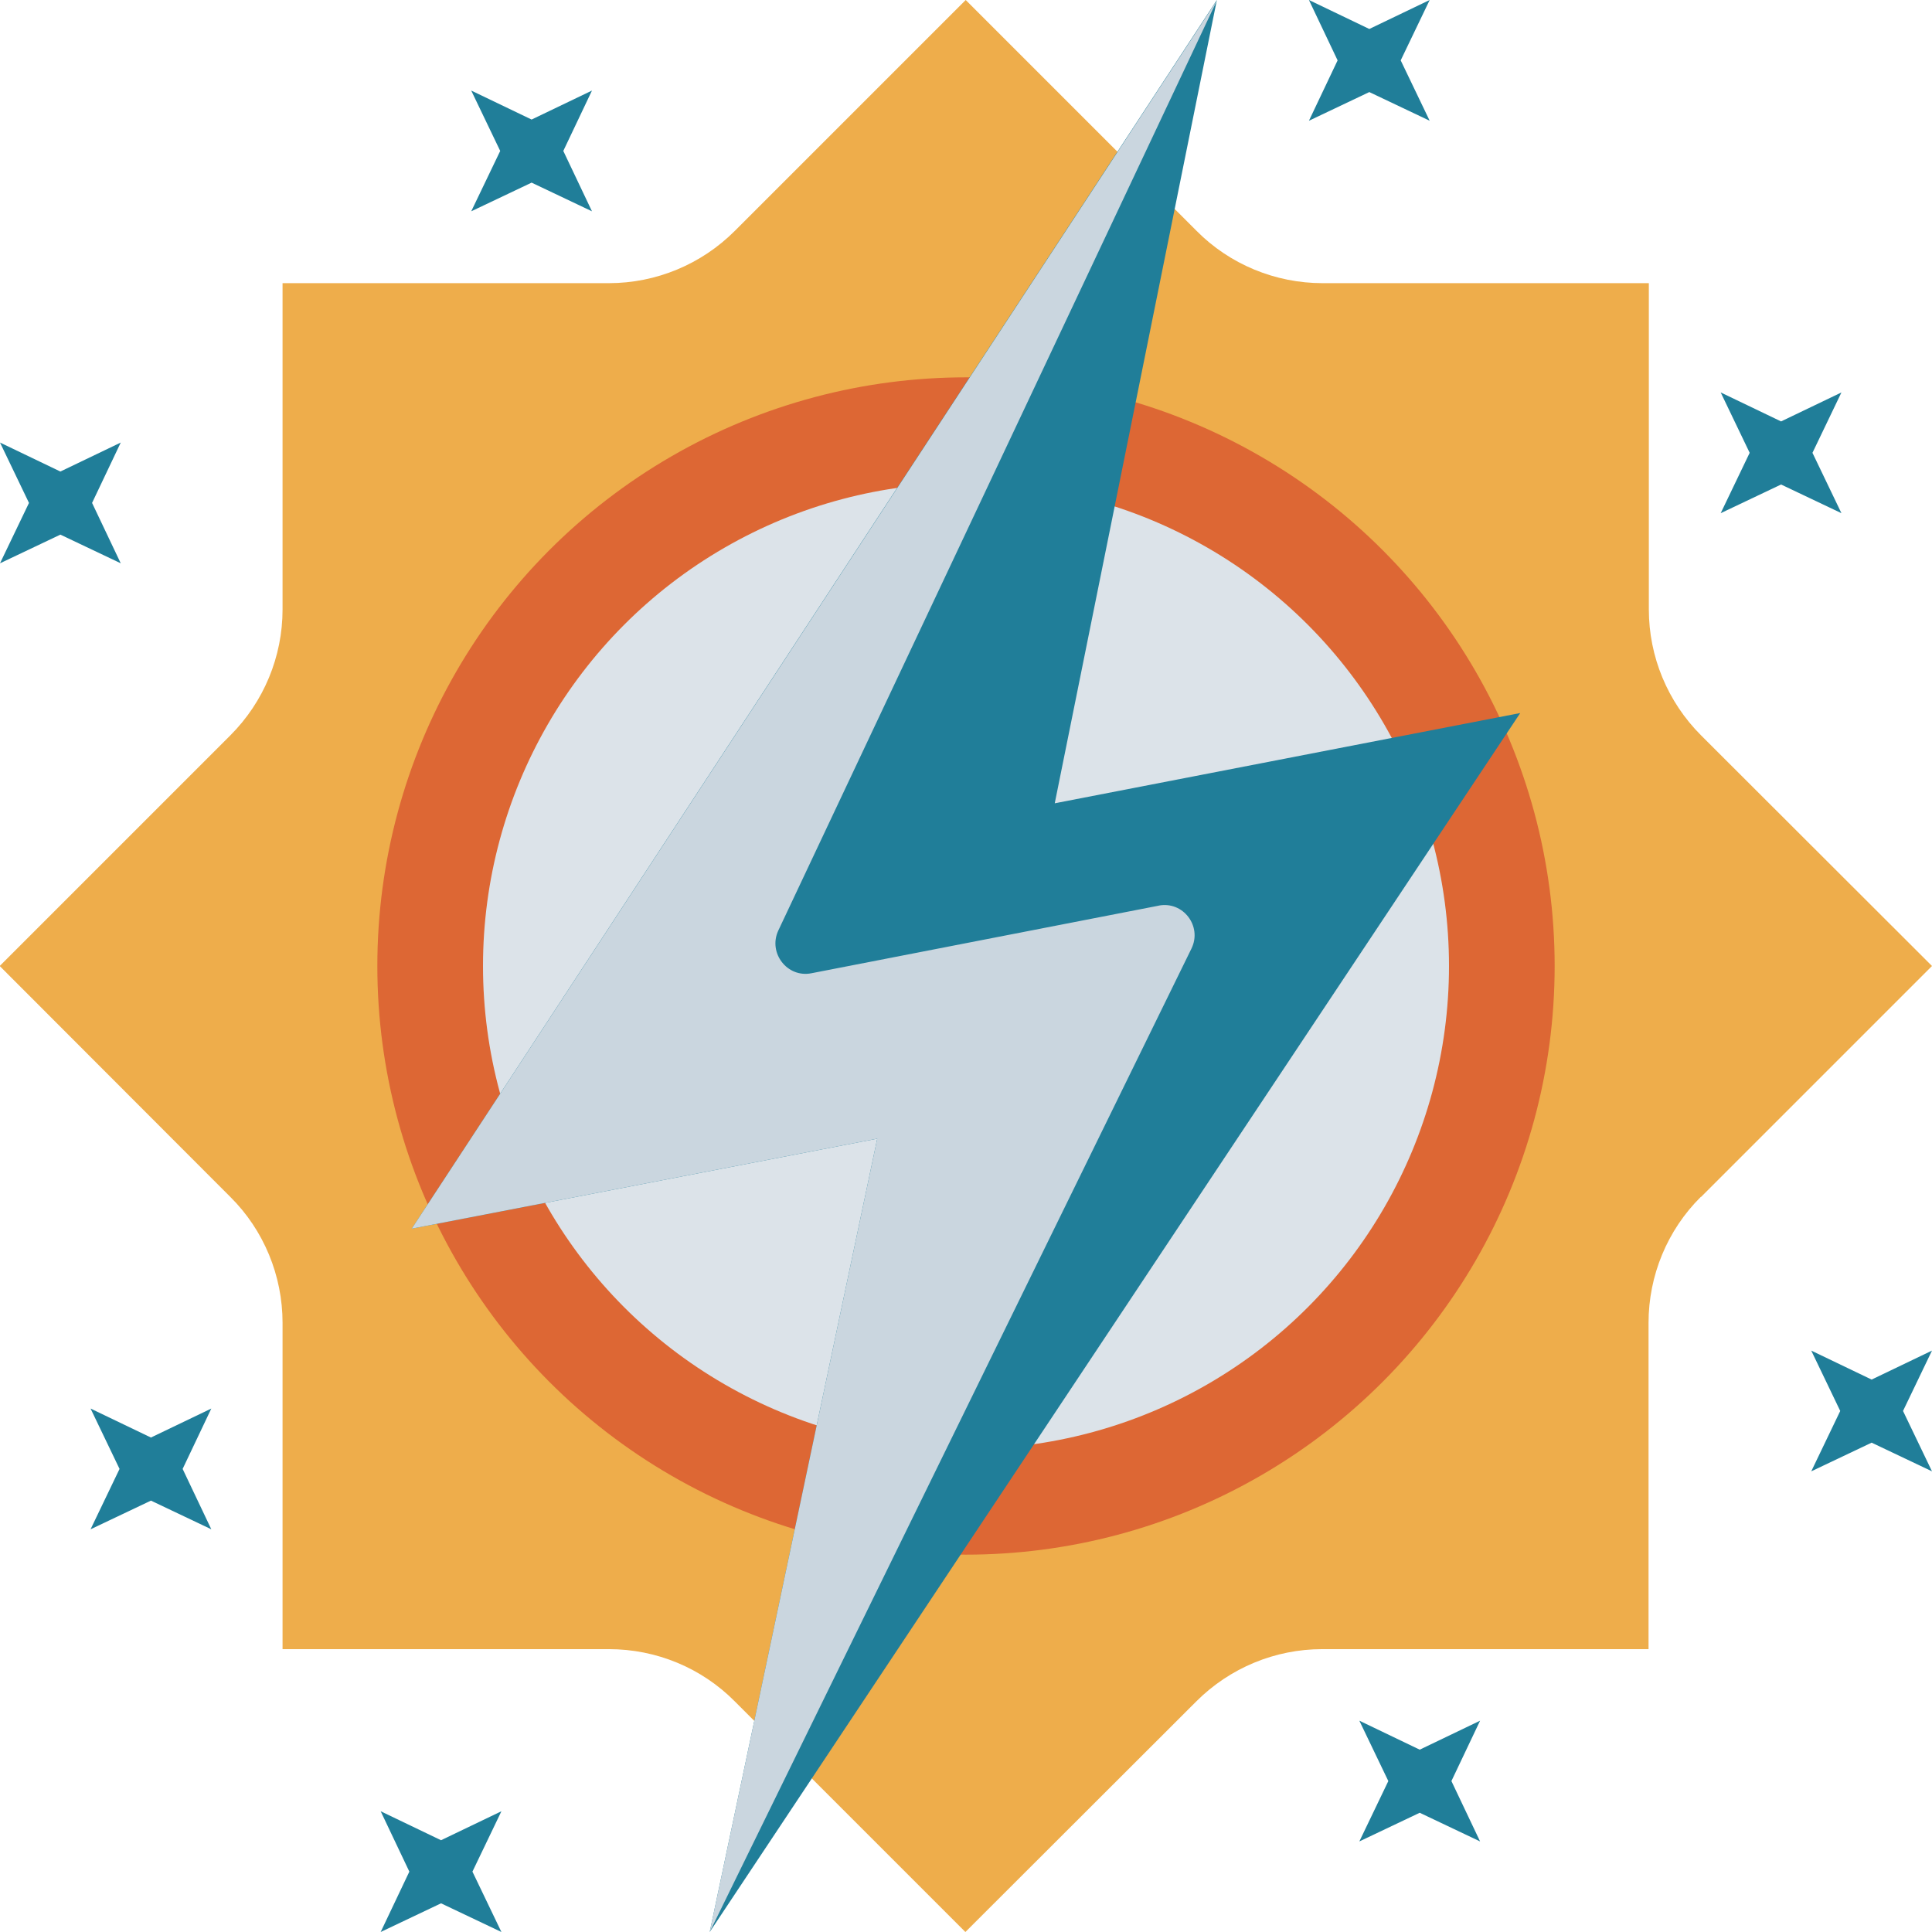
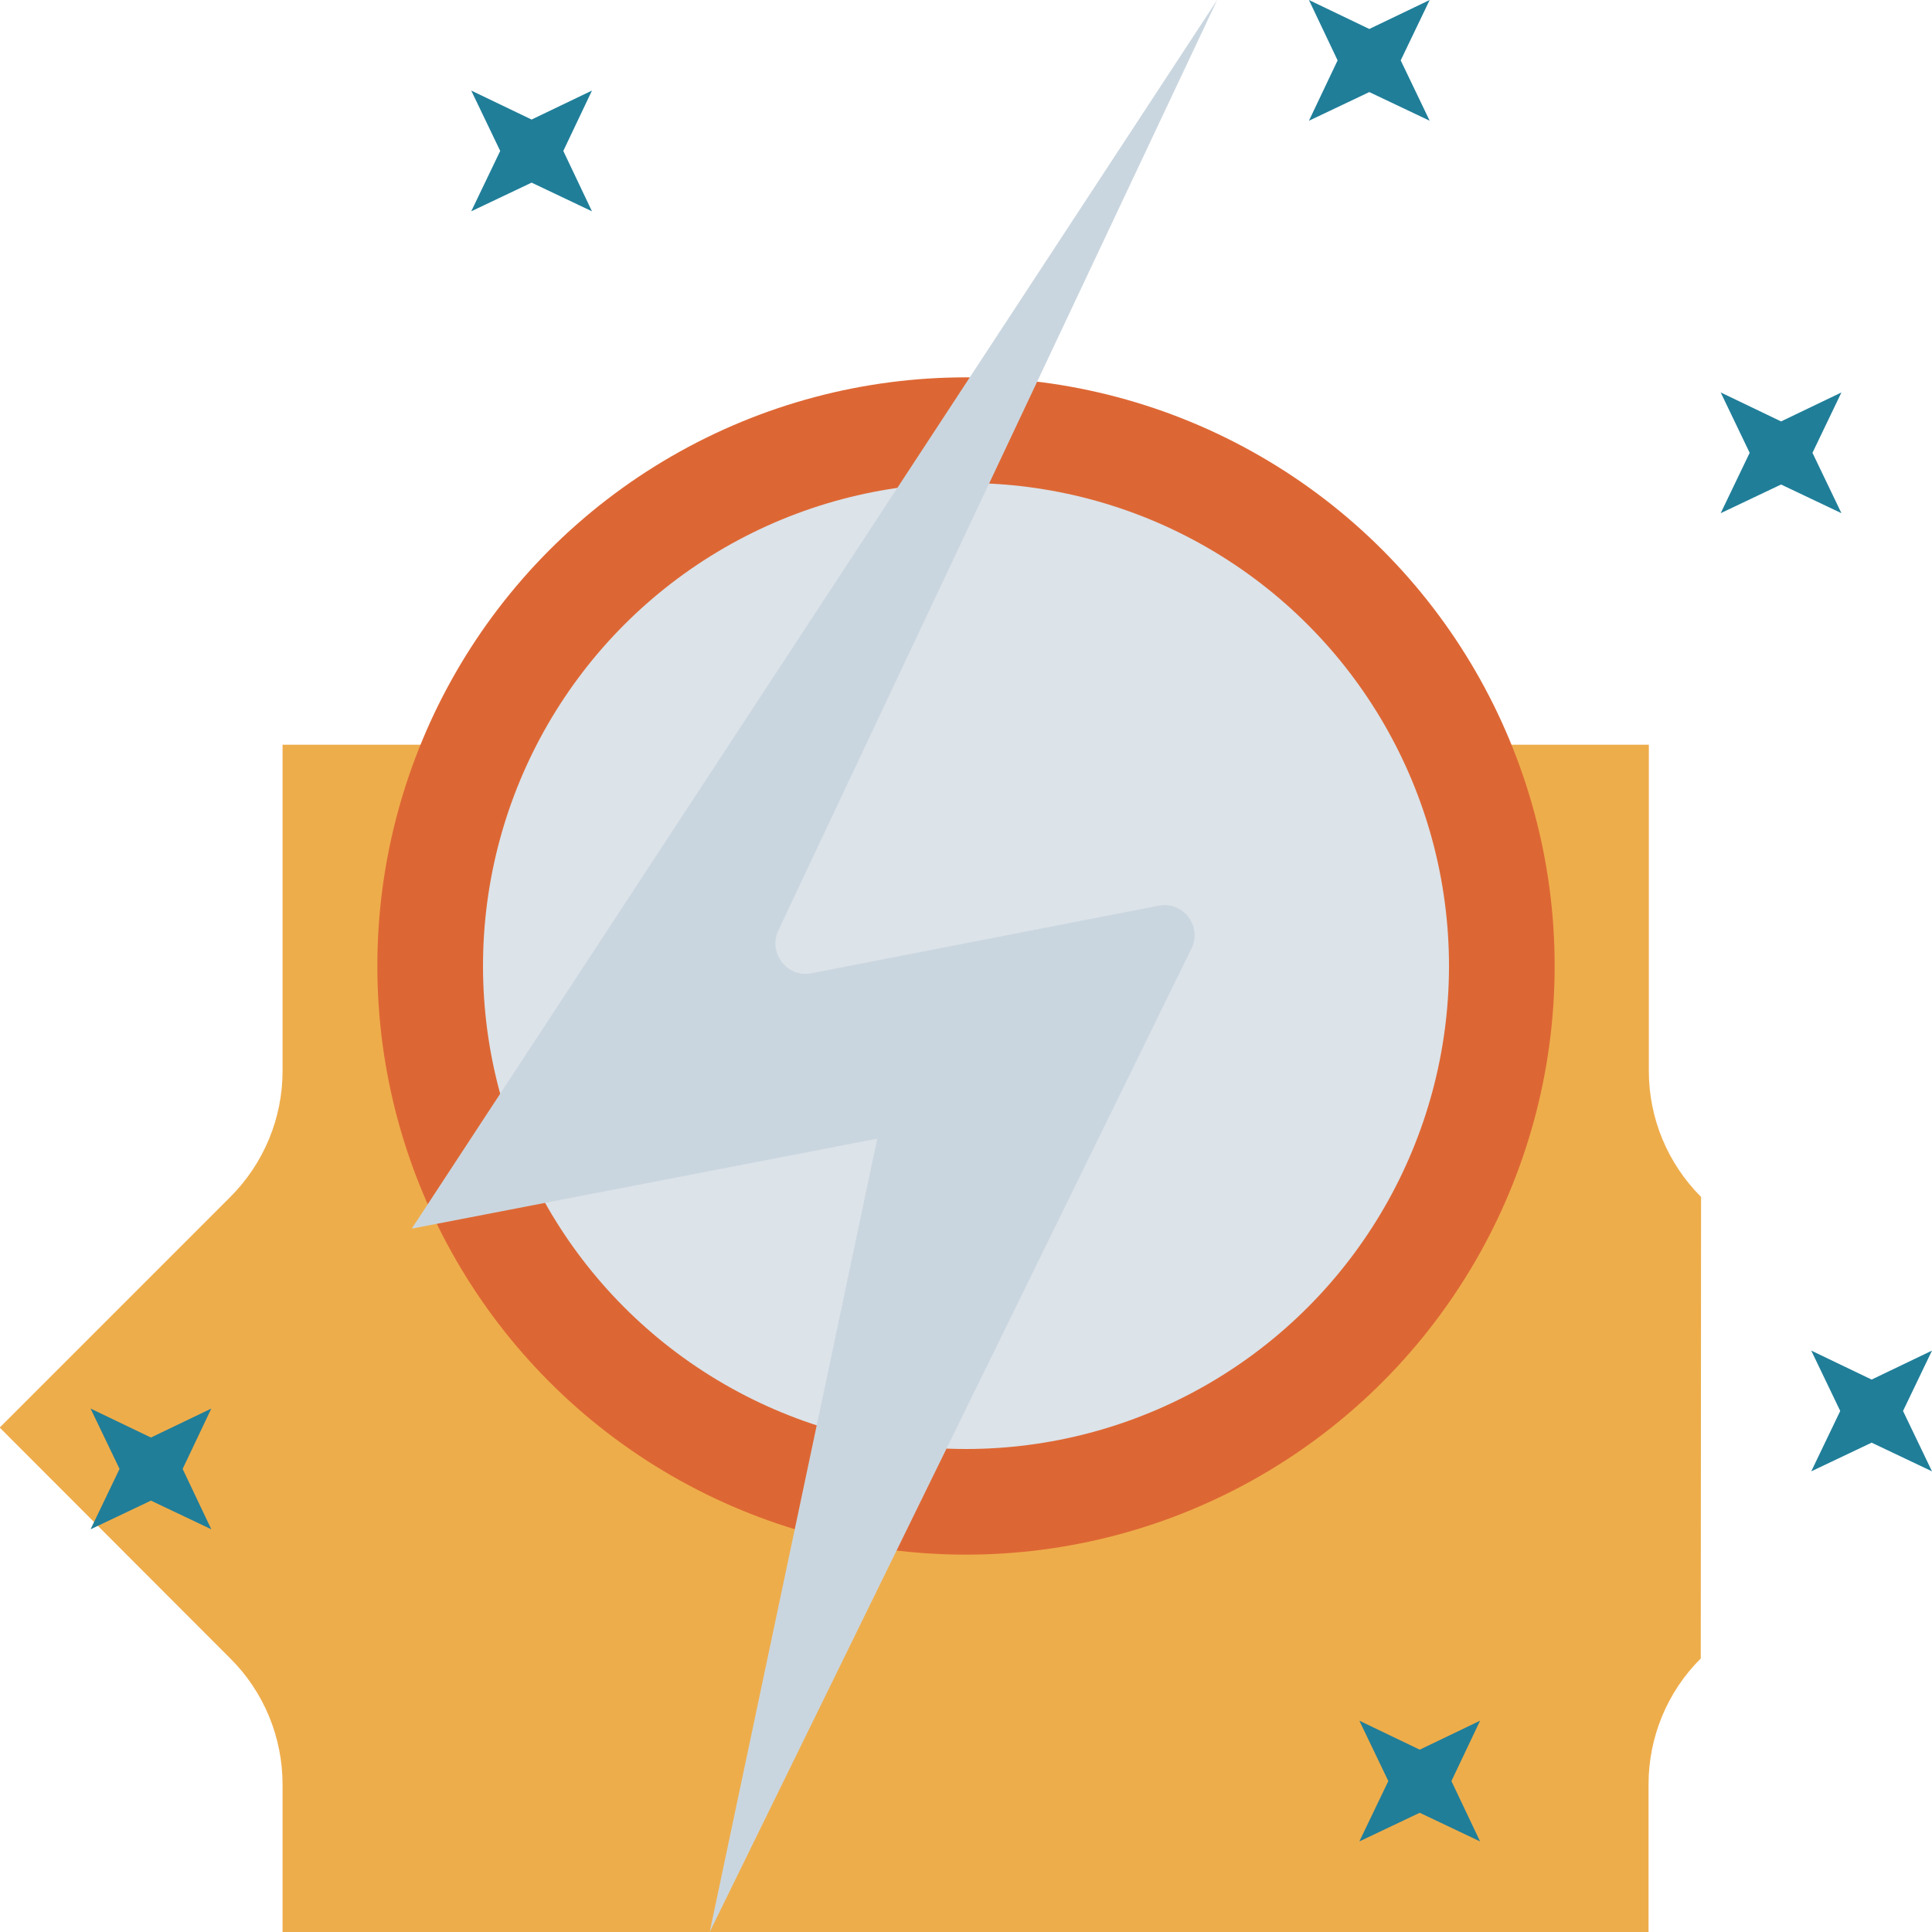
<svg xmlns="http://www.w3.org/2000/svg" id="Layer_164" viewBox="0 0 64 64">
  <defs>
    <style>.cls-1{fill:#dce3e9;}.cls-1,.cls-2,.cls-3,.cls-4,.cls-5{stroke-width:0px;}.cls-2{fill:#207e99;}.cls-3{fill:#dd6734;}.cls-4{fill:#eead4b;}.cls-5{fill:#cad6df;}</style>
  </defs>
  <g id="Edited">
    <g id="Group">
-       <path id="Path" class="cls-4" d="M56.35,39.65l7.65-7.65-7.65-7.64c-1.11-1.11-1.73-2.61-1.73-4.17v-10.81h-10.81c-1.56,0-3.07-.62-4.17-1.73l-7.65-7.65-7.65,7.65c-1.11,1.11-2.61,1.73-4.17,1.73h-10.81v10.81c0,1.56-.62,3.06-1.73,4.17l-7.64,7.64,7.64,7.65c1.11,1.1,1.73,2.61,1.73,4.17v10.81h10.81c1.57,0,3.07.62,4.17,1.73l7.64,7.64,7.65-7.64c1.11-1.11,2.61-1.73,4.17-1.73h10.81v-10.81c0-1.56.62-3.07,1.73-4.17Z" />
+       <path id="Path" class="cls-4" d="M56.35,39.65c-1.11-1.11-1.73-2.61-1.73-4.17v-10.81h-10.81c-1.56,0-3.07-.62-4.17-1.73l-7.65-7.65-7.65,7.65c-1.11,1.11-2.61,1.73-4.17,1.73h-10.81v10.81c0,1.56-.62,3.06-1.73,4.17l-7.64,7.64,7.64,7.65c1.11,1.1,1.73,2.61,1.73,4.17v10.81h10.81c1.57,0,3.07.62,4.17,1.73l7.64,7.64,7.65-7.64c1.11-1.11,2.61-1.73,4.17-1.73h10.81v-10.81c0-1.56.62-3.07,1.73-4.17Z" />
      <circle id="Oval" class="cls-3" cx="32" cy="32" r="19.5" />
      <circle id="Oval-2" class="cls-1" cx="32" cy="32" r="16" />
-       <polygon id="Path-2" class="cls-2" points="50.36 23.62 34.94 26.61 40.31 0 13.64 40.7 29.06 37.72 23.51 64 50.36 23.62" />
      <path id="Path-3" class="cls-5" d="M38.39,30l-11.51,2.24c-.8.16-1.44-.67-1.1-1.41L40.32,0,13.64,40.7l15.42-2.98-5.55,26.28,15.96-32.58c.36-.74-.28-1.58-1.09-1.42Z" />
      <polygon id="Path-4" class="cls-2" points="45.03 57 45.99 59 45.03 61 47.03 60.05 49.03 61 48.08 59 49.03 57 47.03 57.96 45.03 57" />
-       <polygon id="Path-5" class="cls-2" points="12.61 60 13.56 62 12.61 64 14.61 63.05 16.61 64 15.65 62 16.61 60 14.61 60.96 12.61 60" />
      <polygon id="Path-6" class="cls-2" points="3 46.66 3.96 48.66 3 50.66 5 49.71 7 50.66 6.05 48.66 7 46.66 5 47.62 3 46.66" />
      <polygon id="Path-7" class="cls-2" points="60 44.74 60.96 46.74 60 48.74 62 47.79 64 48.74 63.04 46.74 64 44.74 62 45.7 60 44.74" />
      <polygon id="Path-8" class="cls-2" points="57 13 57.96 15 57 17 59 16.05 61 17 60.04 15 61 13 59 13.96 57 13" />
      <polygon id="Path-9" class="cls-2" points="43.36 0 44.31 2 43.36 4 45.36 3.05 47.36 4 46.4 2 47.36 0 45.36 .96 43.36 0" />
      <polygon id="Path-10" class="cls-2" points="15.61 3 16.57 5 15.61 7 17.61 6.05 19.61 7 18.66 5 19.61 3 17.61 3.96 15.61 3" />
-       <polygon id="Path-11" class="cls-2" points="0 14.66 .96 16.66 0 18.66 2 17.71 4 18.66 3.05 16.66 4 14.66 2 15.62 0 14.66" />
    </g>
  </g>
</svg>